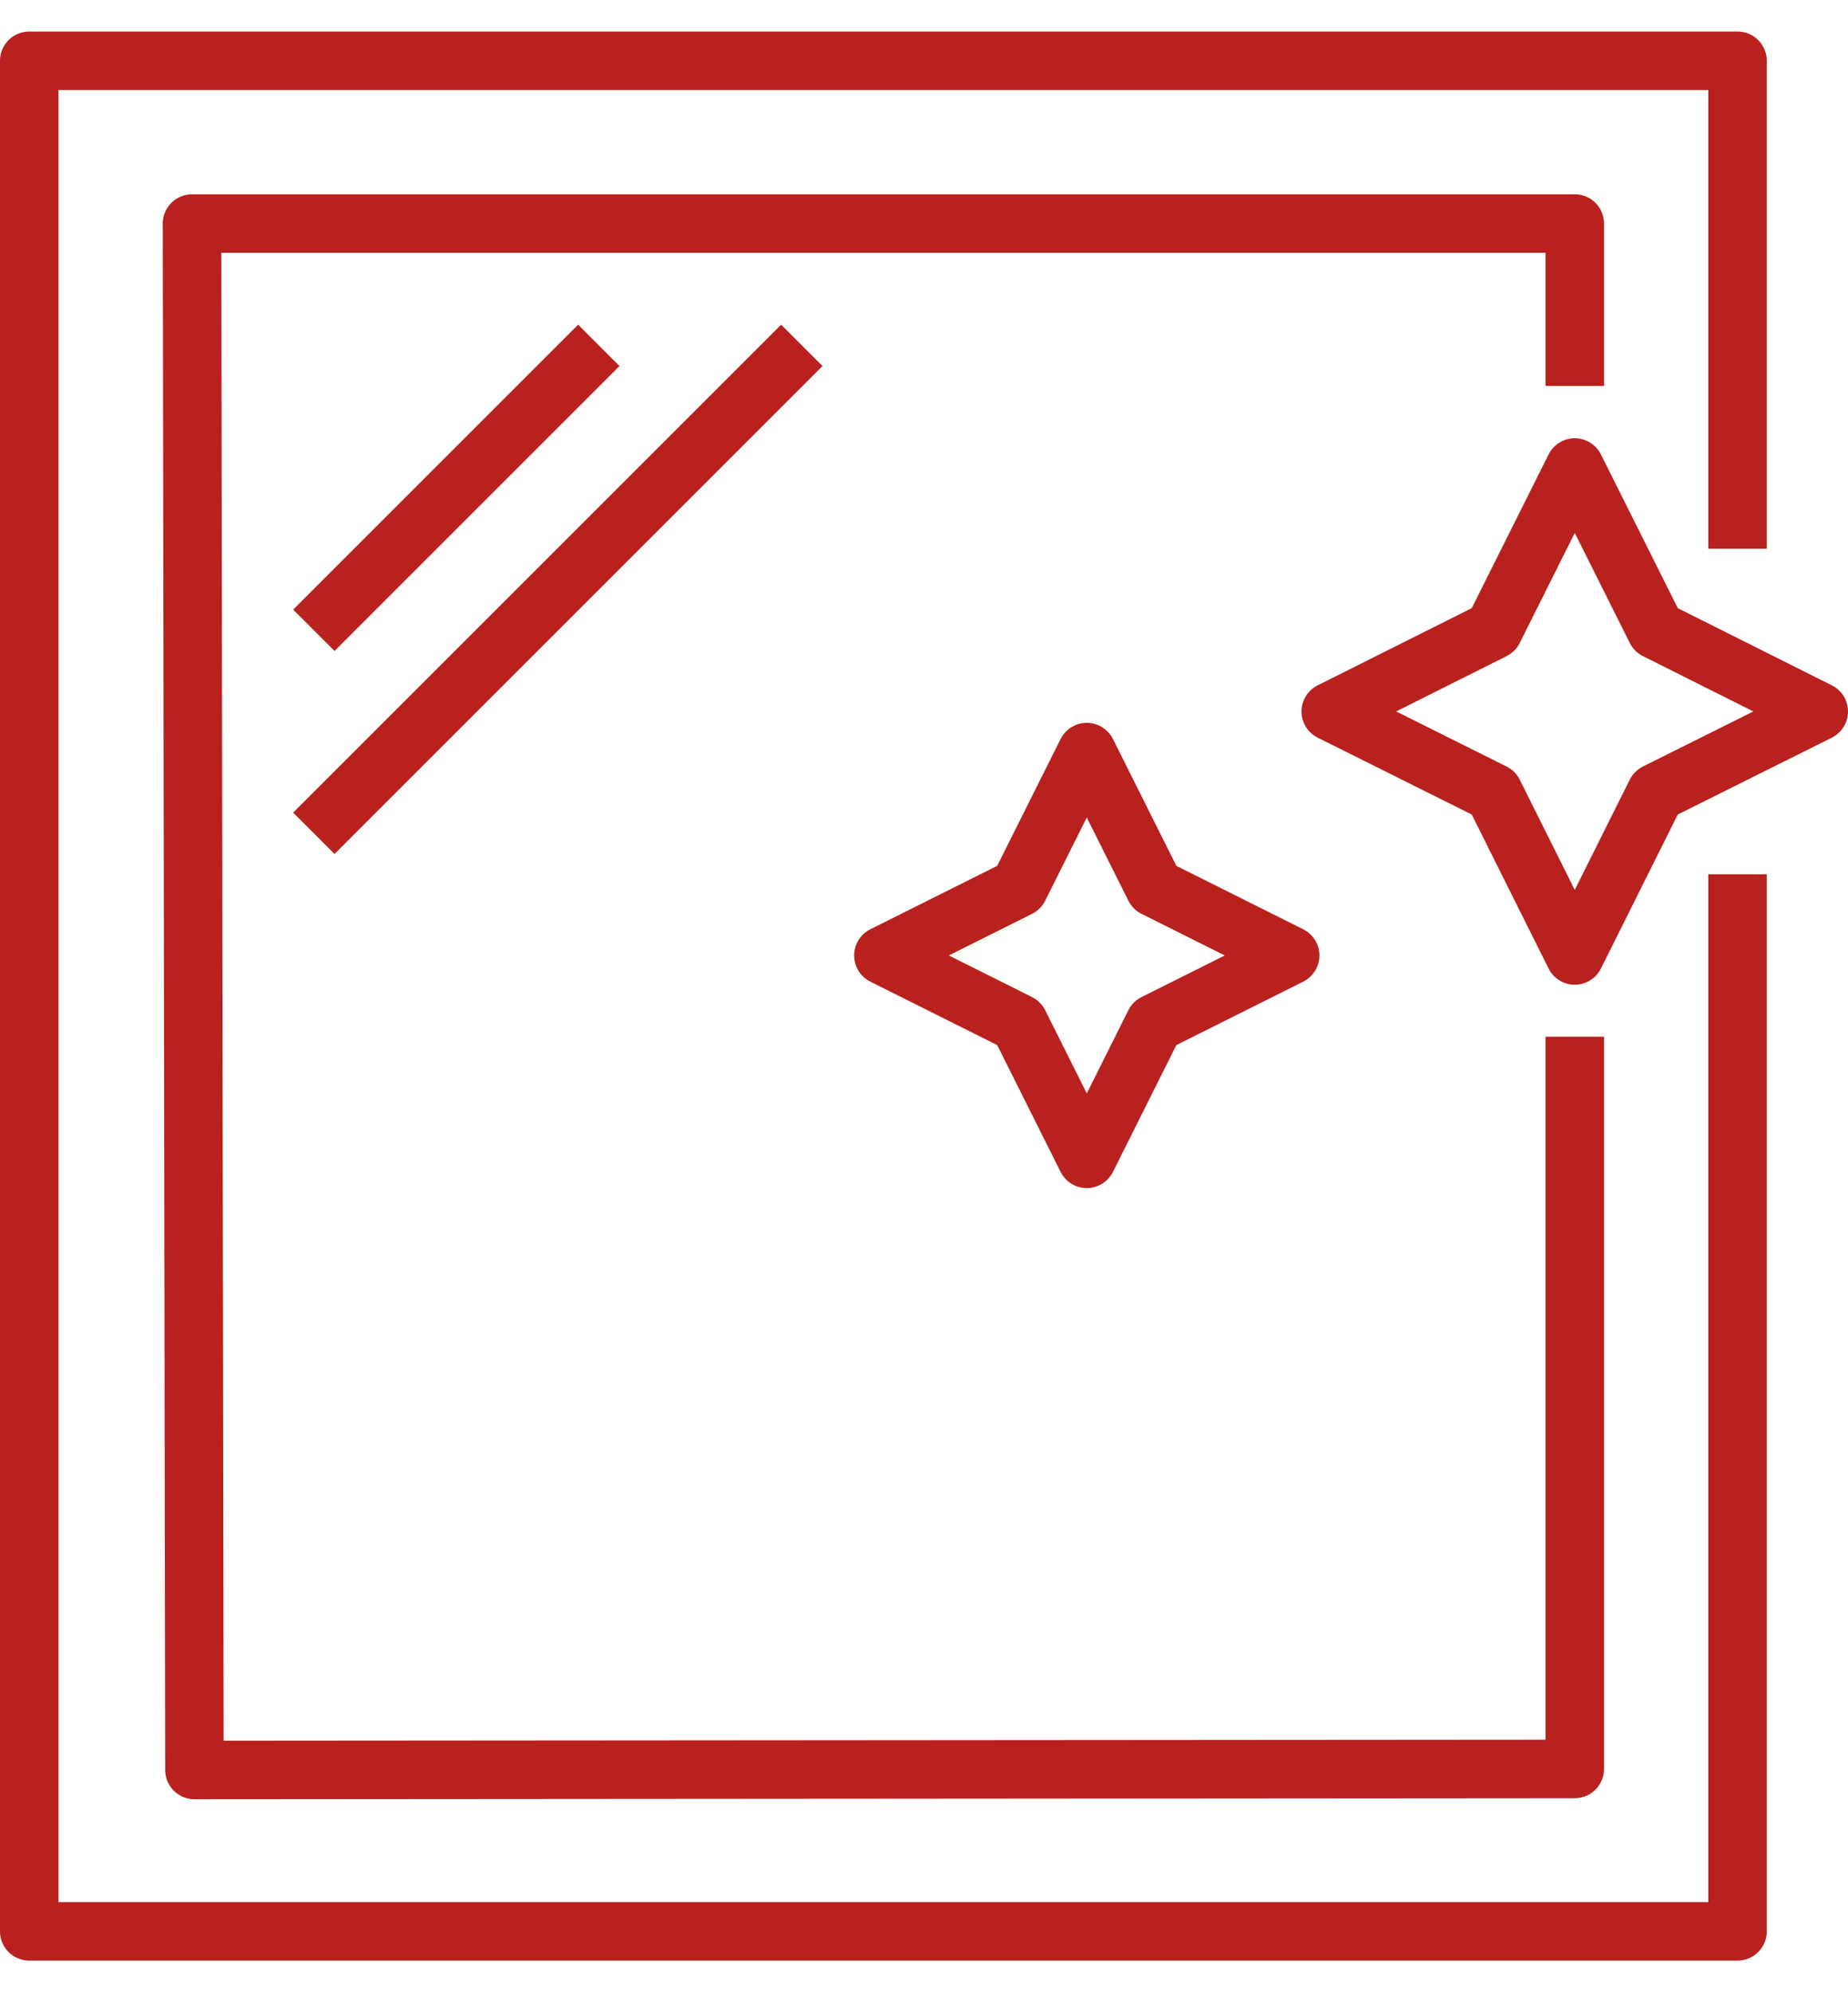
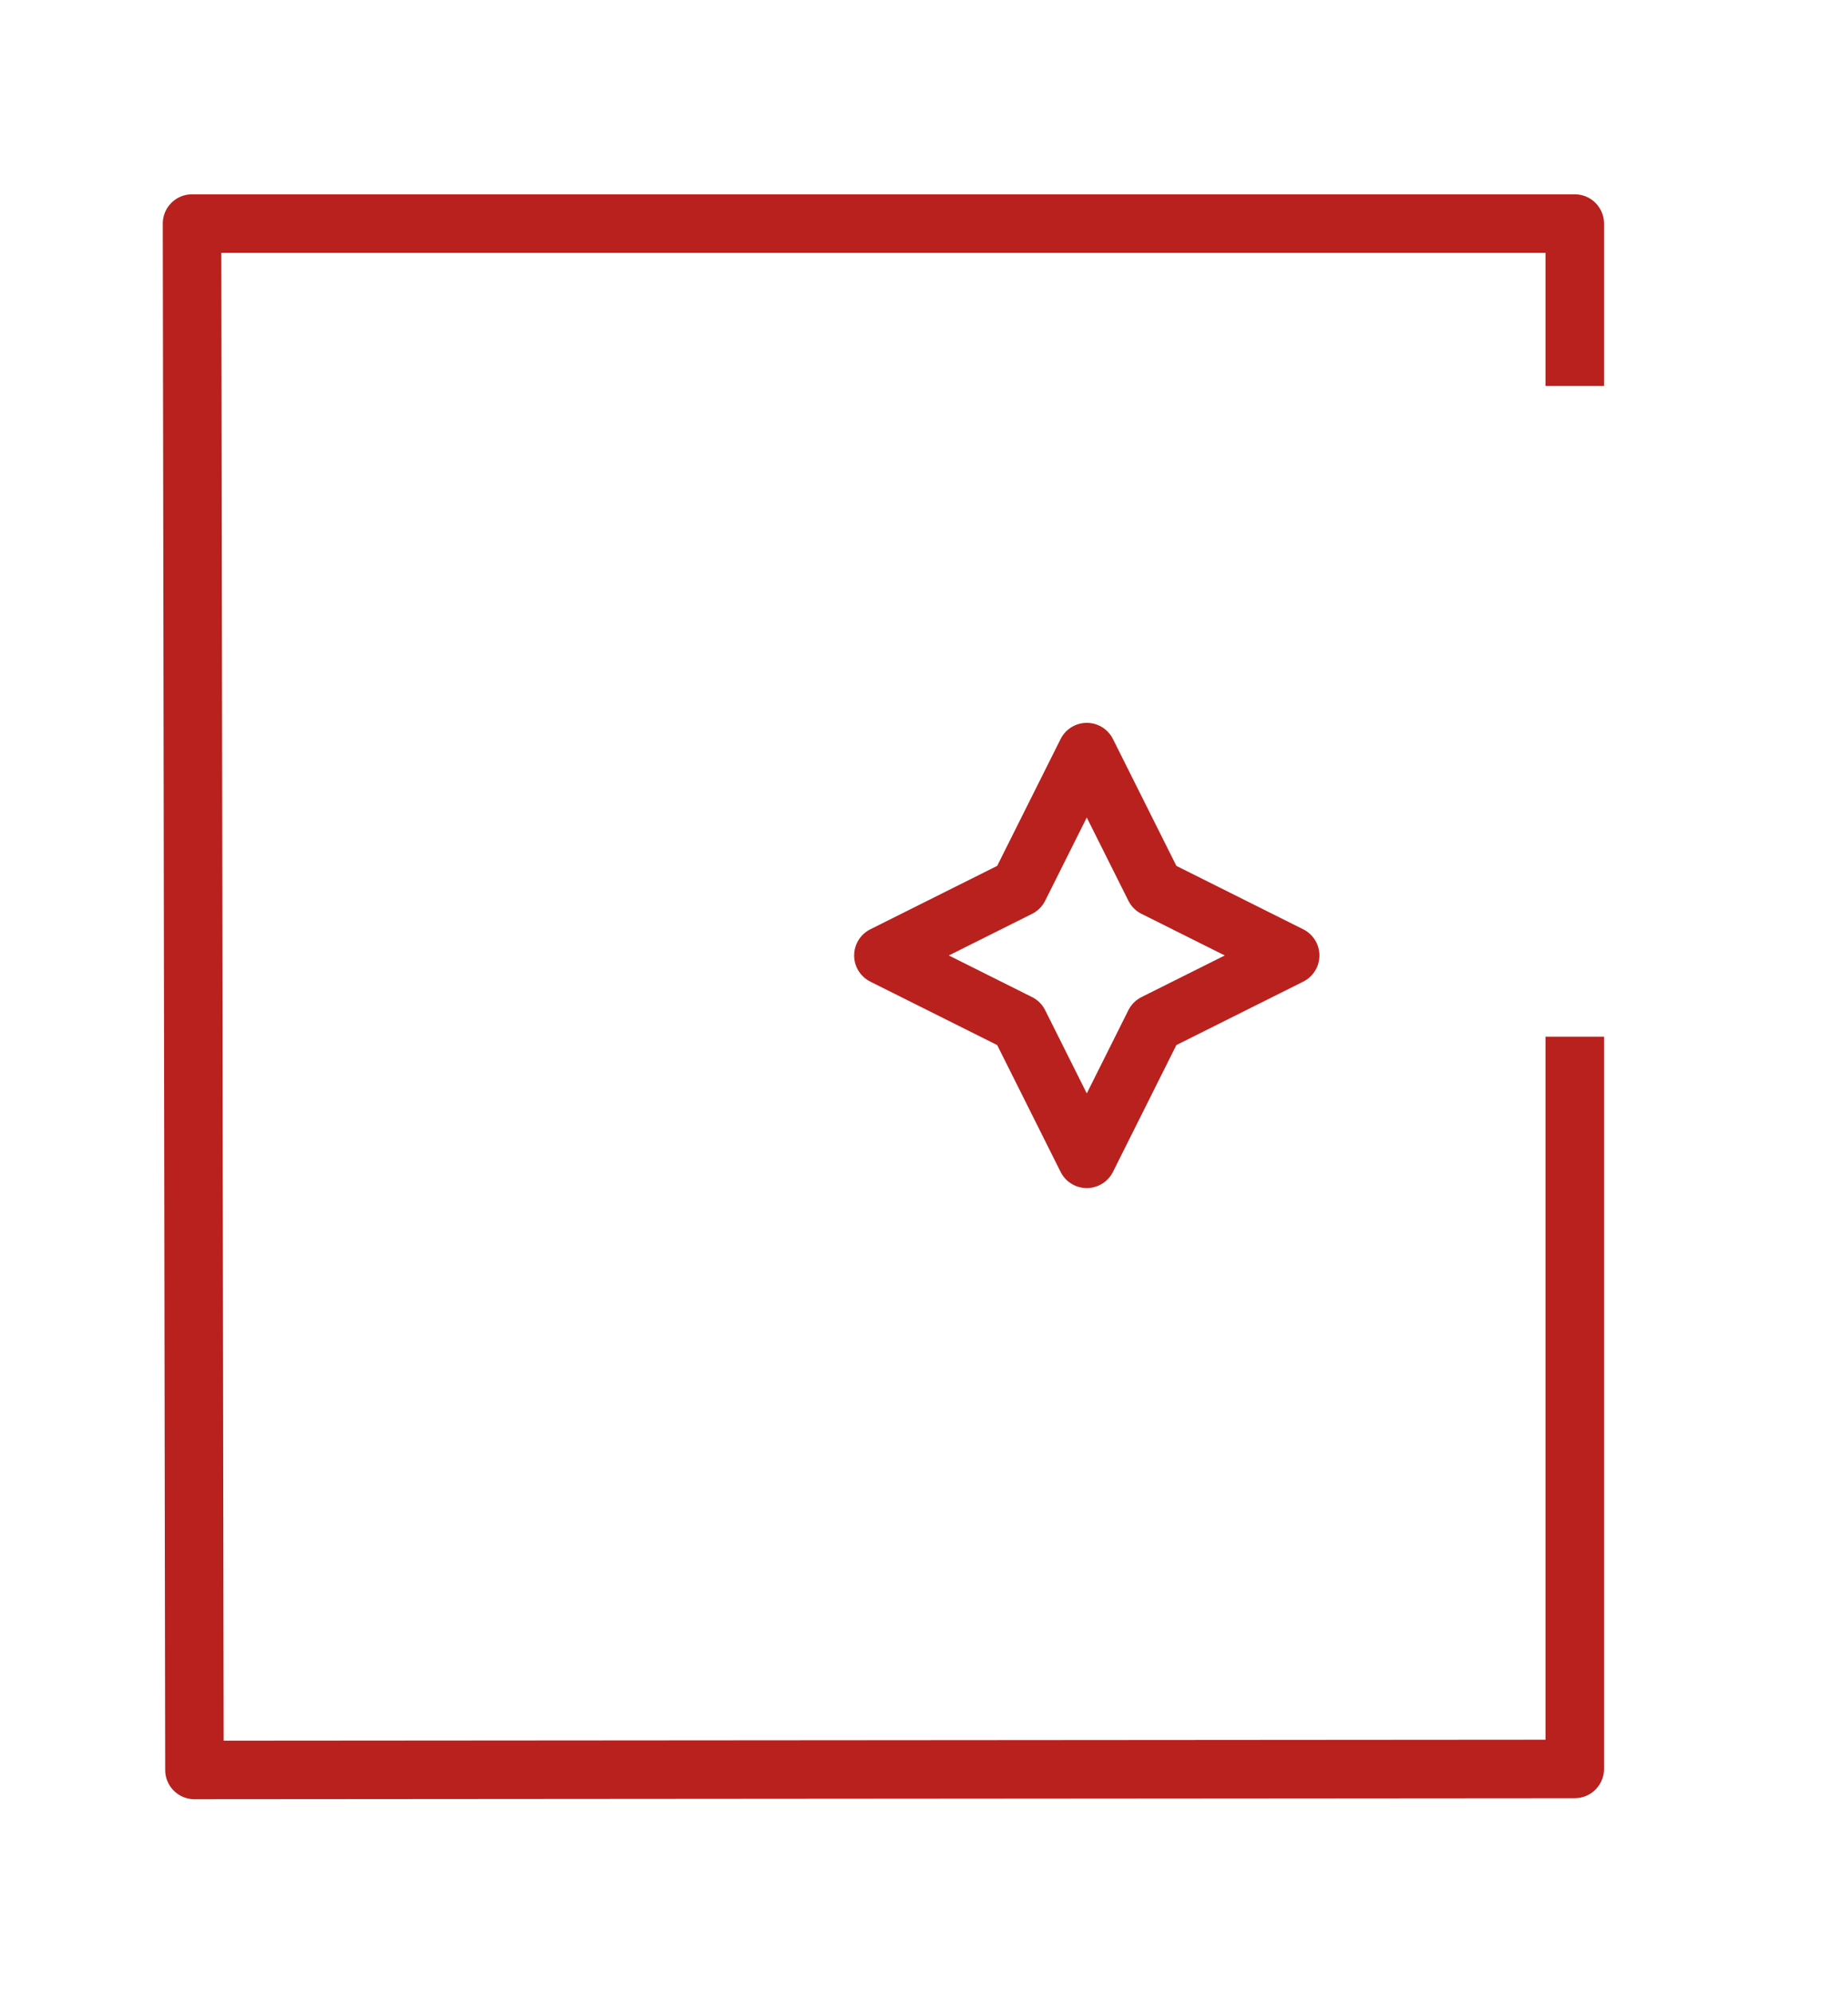
<svg xmlns="http://www.w3.org/2000/svg" width="52" viewBox="0 0 53.7 56.06">
  <g id="Layer_2" data-name="Layer 2">
    <g id="icons">
-       <polyline points="50.49 24.49 50.49 55.21 0.85 55.21 0.85 0.85 50.49 0.85 50.49 15.03" fill="none" stroke="#b8211e" stroke-linejoin="round" stroke-width="1.7" />
      <polyline points="45.76 29.21 45.76 50.49 5.65 50.52 5.58 5.58 45.76 5.58 45.76 10.3" fill="none" stroke="#b8211e" stroke-linejoin="round" stroke-width="1.7" />
      <polygon points="31.58 20.94 33.55 24.88 37.49 26.85 33.55 28.82 31.58 32.76 29.61 28.82 25.67 26.85 29.61 24.88 31.58 20.94" fill="none" stroke="#b8211e" stroke-linejoin="round" stroke-width="1.7" />
-       <polygon points="45.76 12.67 48.12 17.39 52.85 19.76 48.12 22.12 45.76 26.85 43.4 22.12 38.67 19.76 43.4 17.39 45.76 12.67" fill="none" stroke="#b8211e" stroke-linejoin="round" stroke-width="1.7" />
-       <line x1="17.4" y1="9.12" x2="9.12" y2="17.4" fill="none" stroke="#b8211e" stroke-linejoin="round" stroke-width="1.7" />
-       <line x1="23.3" y1="9.12" x2="9.12" y2="23.3" fill="none" stroke="#b8211e" stroke-linejoin="round" stroke-width="1.7" />
    </g>
  </g>
</svg>